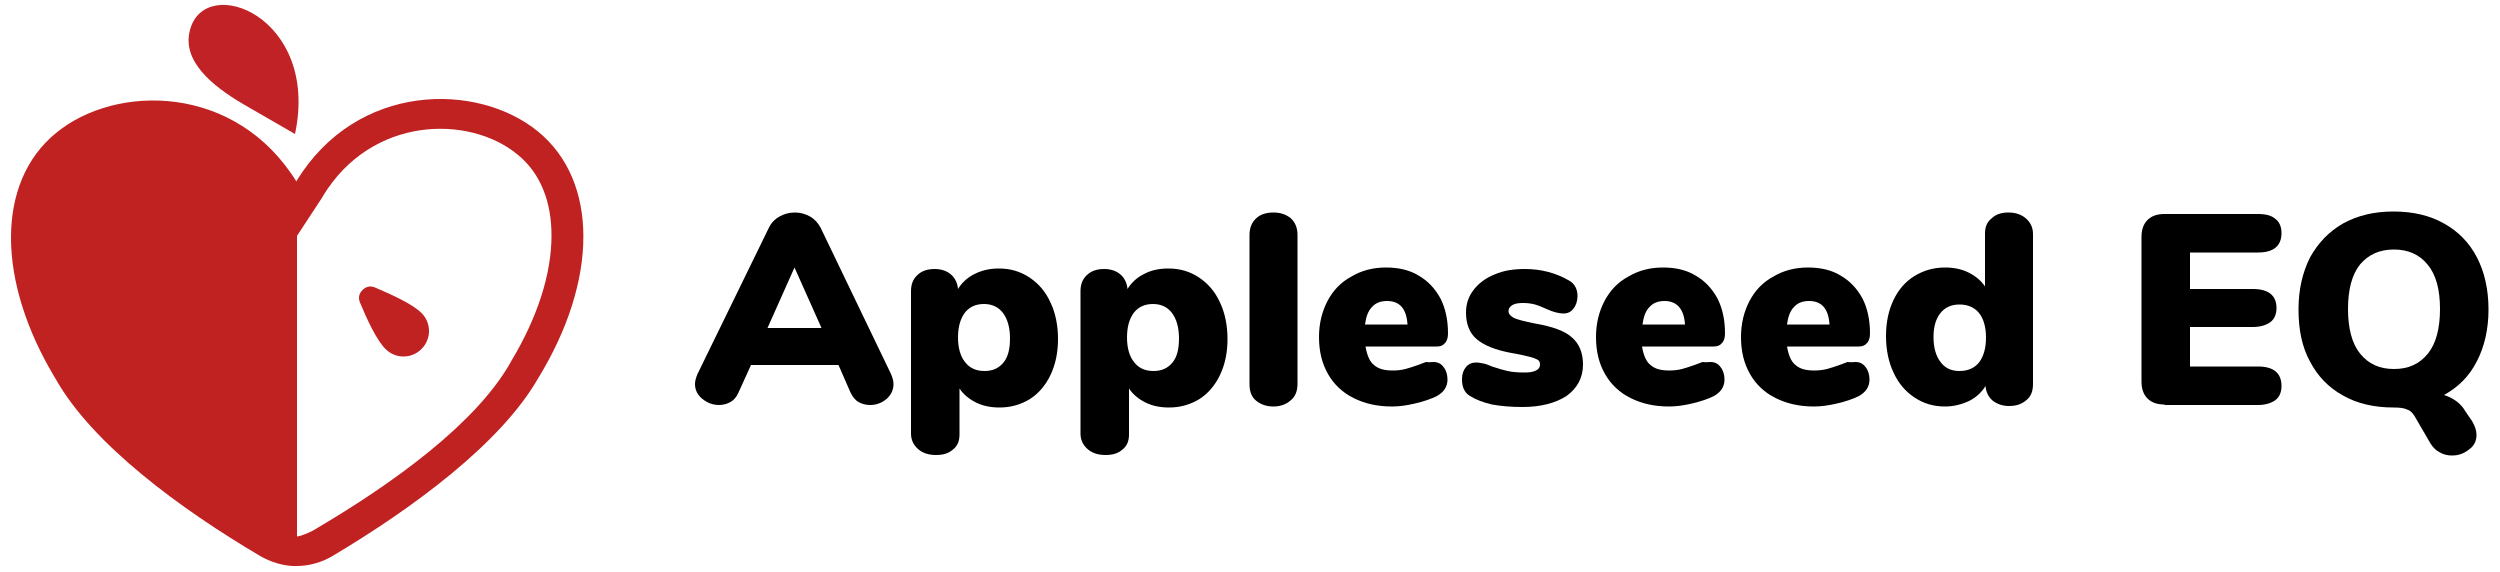
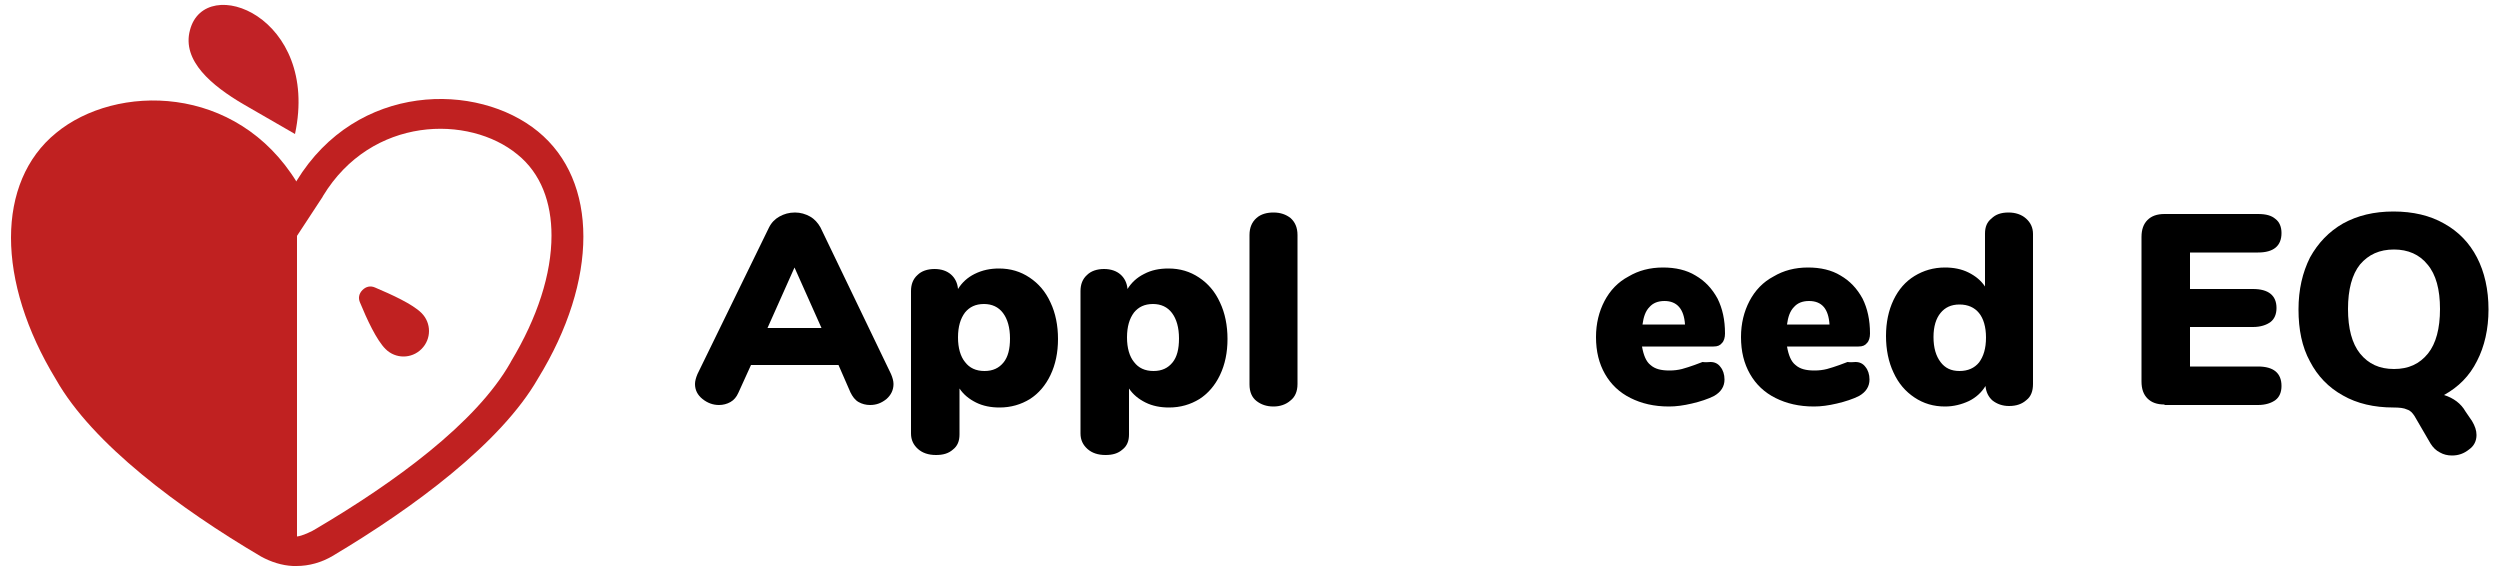
<svg xmlns="http://www.w3.org/2000/svg" version="1.1" id="Layer_1" x="0px" y="0px" viewBox="0 0 500 114.5" style="enable-background:new 0 0 500 114.5;" xml:space="preserve">
  <style type="text/css">
	.st0{fill-rule:evenodd;clip-rule:evenodd;fill:#C02121;}
	.st1{fill-rule:evenodd;clip-rule:evenodd;fill:#C12226;}
	.st2{fill:#FFFFFF;}
</style>
  <g>
    <path class="st0" d="M59.4,113.2c-0.3,0-0.5,0-0.8,0c-2.2-0.1-4.4-0.8-6.4-1.9c-16.3-9.6-33.7-22.5-41-35.4   c-12-19.7-12-39.5,0-49.3c12-9.9,36.1-9.9,48.2,9.9l0,0V113.2L59.4,113.2z" />
    <path class="st1" d="M59,26.8c0,0-5-2.9-10.4-6C42.5,17.2,36.3,12.2,38,6C41-5.5,64,3.3,59,26.8L59,26.8z" />
    <path class="st0" d="M75,57.5c-0.9-0.4-1.8-0.2-2.5,0.5c-0.7,0.7-0.9,1.6-0.5,2.5c1.4,3.4,3.3,7.5,5.1,9.3c2,2,5.2,2,7.2,0   c2-2,2-5.2,0-7.2C82.5,60.8,78.3,58.9,75,57.5L75,57.5z" />
    <path d="M178.2,74.8c0.3,0.7,0.5,1.4,0.5,2c0,1.2-0.5,2.2-1.4,3c-1,0.8-2,1.2-3.3,1.2c-0.8,0-1.6-0.2-2.3-0.6   c-0.7-0.4-1.2-1.1-1.6-1.9l-2.4-5.5h-17.5l-2.5,5.5c-0.4,0.9-0.9,1.5-1.6,1.9c-0.7,0.4-1.5,0.6-2.3,0.6c-1.2,0-2.3-0.4-3.3-1.2   c-1-0.8-1.5-1.8-1.5-3c0-0.6,0.2-1.3,0.5-2l14.3-29.3c0.5-1,1.2-1.7,2.1-2.2c0.9-0.5,1.9-0.8,3.1-0.8c1.1,0,2.1,0.3,3,0.8   c0.9,0.5,1.6,1.3,2.1,2.2L178.2,74.8L178.2,74.8z M153.5,65.6h10.8l-5.4-12.1L153.5,65.6L153.5,65.6z" />
    <path d="M199.8,53.7c2.3,0,4.3,0.6,6.1,1.8c1.8,1.2,3.2,2.8,4.2,5c1,2.1,1.5,4.6,1.5,7.3c0,2.7-0.5,5.1-1.5,7.2   c-1,2.1-2.4,3.7-4.1,4.8c-1.8,1.1-3.8,1.7-6.1,1.7c-1.7,0-3.3-0.3-4.7-1c-1.4-0.7-2.5-1.6-3.3-2.8v9.2c0,1.3-0.4,2.3-1.3,3   c-0.9,0.8-2,1.1-3.4,1.1c-1.5,0-2.7-0.4-3.6-1.2c-0.9-0.8-1.4-1.8-1.4-3.1V58.2c0-1.3,0.4-2.4,1.3-3.2c0.8-0.8,2-1.2,3.4-1.2   c1.4,0,2.5,0.4,3.3,1.1c0.8,0.7,1.3,1.7,1.4,2.9c0.8-1.3,1.9-2.3,3.3-3C196.5,54,198.1,53.7,199.8,53.7L199.8,53.7z M196.9,74.2   c1.7,0,2.9-0.6,3.8-1.7c0.9-1.1,1.3-2.7,1.3-4.8c0-2.2-0.5-3.9-1.4-5.1c-0.9-1.2-2.2-1.8-3.8-1.8c-1.7,0-2.9,0.6-3.8,1.7   c-0.9,1.2-1.4,2.8-1.4,5c0,2.1,0.5,3.8,1.4,4.9C193.9,73.6,195.2,74.2,196.9,74.2L196.9,74.2z" />
    <path d="M233.7,53.7c2.3,0,4.3,0.6,6.1,1.8c1.8,1.2,3.2,2.8,4.2,5c1,2.1,1.5,4.6,1.5,7.3c0,2.7-0.5,5.1-1.5,7.2   c-1,2.1-2.4,3.7-4.1,4.8c-1.8,1.1-3.8,1.7-6.1,1.7c-1.7,0-3.3-0.3-4.7-1c-1.4-0.7-2.5-1.6-3.3-2.8v9.2c0,1.3-0.4,2.3-1.3,3   c-0.9,0.8-2,1.1-3.4,1.1c-1.5,0-2.7-0.4-3.6-1.2c-0.9-0.8-1.4-1.8-1.4-3.1V58.2c0-1.3,0.4-2.4,1.3-3.2c0.8-0.8,2-1.2,3.4-1.2   c1.4,0,2.5,0.4,3.3,1.1c0.8,0.7,1.3,1.7,1.4,2.9c0.8-1.3,1.9-2.3,3.3-3C230.3,54,231.9,53.7,233.7,53.7L233.7,53.7z M230.7,74.2   c1.7,0,2.9-0.6,3.8-1.7c0.9-1.1,1.3-2.7,1.3-4.8c0-2.2-0.5-3.9-1.4-5.1c-0.9-1.2-2.2-1.8-3.8-1.8c-1.7,0-2.9,0.6-3.8,1.7   c-0.9,1.2-1.4,2.8-1.4,5c0,2.1,0.5,3.8,1.4,4.9C227.7,73.6,229,74.2,230.7,74.2L230.7,74.2z" />
    <path d="M254.7,81.3c-1.4,0-2.5-0.4-3.4-1.1c-0.9-0.7-1.4-1.8-1.4-3.3V47c0-1.5,0.5-2.6,1.4-3.4c0.9-0.8,2.1-1.1,3.4-1.1   c1.4,0,2.5,0.4,3.4,1.1c0.9,0.8,1.4,1.9,1.4,3.4v29.8c0,1.5-0.5,2.6-1.4,3.3C257.2,80.9,256,81.3,254.7,81.3L254.7,81.3z" />
-     <path d="M286.7,72.4c0.8,0,1.5,0.3,2,1c0.5,0.6,0.8,1.5,0.8,2.5c0,1.4-0.7,2.5-2.1,3.3c-1.2,0.6-2.7,1.1-4.4,1.5   c-1.7,0.4-3.2,0.6-4.6,0.6c-3,0-5.5-0.6-7.7-1.7c-2.2-1.1-3.9-2.7-5.1-4.8c-1.2-2.1-1.8-4.5-1.8-7.4c0-2.7,0.6-5.1,1.7-7.2   c1.1-2.1,2.7-3.8,4.8-4.9c2-1.2,4.3-1.8,6.9-1.8c2.5,0,4.7,0.5,6.5,1.6c1.9,1.1,3.3,2.6,4.4,4.6c1,2,1.5,4.3,1.5,7   c0,0.8-0.2,1.5-0.6,1.9c-0.4,0.5-0.9,0.7-1.6,0.7h-14.3c0.3,1.7,0.8,3,1.7,3.7c0.9,0.8,2.1,1.1,3.8,1.1c0.9,0,1.7-0.1,2.5-0.3   c0.8-0.2,1.6-0.5,2.5-0.8c0.5-0.2,1.1-0.4,1.6-0.6C285.8,72.5,286.2,72.4,286.7,72.4L286.7,72.4z M277.4,60.2c-1.3,0-2.3,0.4-3,1.2   c-0.8,0.8-1.2,2-1.4,3.5h8.5C281.3,61.8,280,60.2,277.4,60.2L277.4,60.2z" />
-     <path d="M304.5,81.4c-2.4,0-4.5-0.2-6.1-0.5c-1.7-0.4-3.1-0.9-4.4-1.7c-0.5-0.3-0.9-0.7-1.2-1.3c-0.3-0.6-0.4-1.3-0.4-2.1   c0-1,0.3-1.8,0.8-2.4c0.5-0.6,1.2-0.9,2-0.9c0.5,0,1,0.1,1.5,0.2c0.5,0.1,1,0.3,1.7,0.6c1.2,0.4,2.2,0.7,3.1,0.9   c0.9,0.2,2,0.3,3.4,0.3c1,0,1.7-0.1,2.3-0.4c0.6-0.3,0.8-0.7,0.8-1.2c0-0.4-0.1-0.7-0.4-0.9c-0.3-0.2-0.8-0.4-1.5-0.6   c-0.8-0.2-2-0.5-3.8-0.8c-3.2-0.6-5.5-1.5-7-2.8c-1.4-1.2-2.1-3-2.1-5.3c0-1.7,0.5-3.2,1.5-4.5c1-1.3,2.4-2.4,4.2-3.1   c1.8-0.8,3.8-1.1,6.1-1.1c1.6,0,3.2,0.2,4.7,0.6c1.5,0.4,2.9,1,4.1,1.7c1.1,0.6,1.7,1.7,1.7,3.1c0,1-0.3,1.9-0.8,2.5   c-0.5,0.7-1.2,1-2,1c-0.9,0-2.1-0.3-3.4-0.9c-0.9-0.4-1.6-0.7-2.3-0.9c-0.7-0.2-1.5-0.3-2.4-0.3c-0.9,0-1.6,0.1-2.1,0.4   c-0.5,0.3-0.8,0.7-0.8,1.2c0,0.6,0.4,1,1.1,1.4c0.7,0.3,2.1,0.7,4.2,1.1c3.5,0.6,6,1.5,7.4,2.8c1.4,1.2,2.2,3,2.2,5.4   c0,2.6-1.1,4.7-3.3,6.3C311.1,80.6,308.2,81.4,304.5,81.4L304.5,81.4z" />
    <path d="M342.1,72.4c0.8,0,1.5,0.3,2,1c0.5,0.6,0.8,1.5,0.8,2.5c0,1.4-0.7,2.5-2.1,3.3c-1.2,0.6-2.7,1.1-4.4,1.5   c-1.7,0.4-3.2,0.6-4.6,0.6c-3,0-5.5-0.6-7.7-1.7c-2.2-1.1-3.9-2.7-5.1-4.8c-1.2-2.1-1.8-4.5-1.8-7.4c0-2.7,0.6-5.1,1.7-7.2   c1.1-2.1,2.7-3.8,4.8-4.9c2-1.2,4.3-1.8,6.9-1.8c2.5,0,4.7,0.5,6.5,1.6c1.9,1.1,3.3,2.6,4.4,4.6c1,2,1.5,4.3,1.5,7   c0,0.8-0.2,1.5-0.6,1.9c-0.4,0.5-0.9,0.7-1.7,0.7h-14.3c0.3,1.7,0.8,3,1.7,3.7c0.9,0.8,2.1,1.1,3.8,1.1c0.9,0,1.7-0.1,2.5-0.3   c0.8-0.2,1.6-0.5,2.5-0.8c0.5-0.2,1.1-0.4,1.6-0.6C341.2,72.5,341.7,72.4,342.1,72.4L342.1,72.4z M332.9,60.2c-1.3,0-2.3,0.4-3,1.2   c-0.8,0.8-1.2,2-1.4,3.5h8.5C336.8,61.8,335.4,60.2,332.9,60.2L332.9,60.2z" />
    <path d="M371.1,72.4c0.8,0,1.5,0.3,2,1c0.5,0.6,0.8,1.5,0.8,2.5c0,1.4-0.7,2.5-2.1,3.3c-1.2,0.6-2.7,1.1-4.4,1.5   c-1.7,0.4-3.2,0.6-4.6,0.6c-3,0-5.5-0.6-7.7-1.7c-2.2-1.1-3.9-2.7-5.1-4.8c-1.2-2.1-1.8-4.5-1.8-7.4c0-2.7,0.6-5.1,1.7-7.2   c1.1-2.1,2.7-3.8,4.8-4.9c2-1.2,4.3-1.8,6.9-1.8c2.5,0,4.7,0.5,6.5,1.6c1.9,1.1,3.3,2.6,4.4,4.6c1,2,1.5,4.3,1.5,7   c0,0.8-0.2,1.5-0.6,1.9c-0.4,0.5-0.9,0.7-1.7,0.7h-14.3c0.3,1.7,0.8,3,1.7,3.7c0.9,0.8,2.1,1.1,3.8,1.1c0.9,0,1.7-0.1,2.5-0.3   c0.8-0.2,1.6-0.5,2.5-0.8c0.5-0.2,1.1-0.4,1.6-0.6C370.2,72.5,370.7,72.4,371.1,72.4L371.1,72.4z M361.8,60.2c-1.3,0-2.3,0.4-3,1.2   c-0.8,0.8-1.2,2-1.4,3.5h8.5C365.7,61.8,364.4,60.2,361.8,60.2L361.8,60.2z" />
    <path d="M401.7,42.5c1.4,0,2.6,0.4,3.5,1.2c0.9,0.8,1.4,1.8,1.4,3.1v30c0,1.4-0.4,2.5-1.3,3.2c-0.9,0.8-2,1.2-3.5,1.2   c-1.3,0-2.4-0.4-3.3-1.1c-0.8-0.7-1.3-1.7-1.4-2.9c-0.8,1.3-1.9,2.3-3.3,3c-1.5,0.7-3.1,1.1-4.8,1.1c-2.3,0-4.3-0.6-6.1-1.8   c-1.8-1.2-3.2-2.8-4.2-5c-1-2.1-1.5-4.6-1.5-7.3c0-2.7,0.5-5.1,1.5-7.2c1-2.1,2.4-3.7,4.2-4.8c1.8-1.1,3.8-1.7,6.1-1.7   c1.7,0,3.3,0.3,4.7,1c1.4,0.7,2.5,1.6,3.3,2.8V46.7c0-1.3,0.4-2.3,1.3-3C399.1,42.9,400.2,42.5,401.7,42.5L401.7,42.5z M391.9,74.2   c1.7,0,3-0.6,3.9-1.7c0.9-1.2,1.4-2.8,1.4-5c0-2.1-0.5-3.8-1.4-4.9c-0.9-1.1-2.2-1.7-3.9-1.7c-1.7,0-2.9,0.6-3.8,1.7   c-0.9,1.1-1.4,2.7-1.4,4.8c0,2.2,0.5,3.8,1.4,5C389,73.6,390.2,74.2,391.9,74.2L391.9,74.2z" />
    <path d="M432.9,80.9c-1.5,0-2.6-0.4-3.4-1.2c-0.8-0.8-1.2-1.9-1.2-3.4V47.4c0-1.5,0.4-2.6,1.2-3.4c0.8-0.8,1.9-1.2,3.4-1.2h18.7   c1.6,0,2.7,0.3,3.5,1c0.8,0.6,1.2,1.6,1.2,2.8c0,2.6-1.6,3.9-4.7,3.9H438v7.3h12.6c3.1,0,4.7,1.3,4.7,3.8c0,1.2-0.4,2.2-1.2,2.8   c-0.8,0.6-2,1-3.5,1H438v7.9h13.6c3.1,0,4.7,1.3,4.7,3.9c0,1.2-0.4,2.2-1.2,2.8c-0.8,0.6-2,1-3.5,1H432.9L432.9,80.9z" />
    <path d="M494.4,84.2c0.6,1,0.9,1.9,0.9,2.8c0,1.2-0.5,2.2-1.5,2.9c-1,0.8-2.1,1.2-3.4,1.2c-0.9,0-1.7-0.2-2.4-0.6   c-0.8-0.4-1.4-1-1.9-1.8l-3.2-5.5c-0.4-0.6-0.8-1.1-1.5-1.3c-0.6-0.3-1.5-0.4-2.7-0.4c-3.9,0-7.3-0.8-10.1-2.4   c-2.9-1.6-5.1-3.9-6.6-6.8c-1.6-2.9-2.3-6.4-2.3-10.4c0-4,0.8-7.4,2.3-10.4c1.6-2.9,3.8-5.2,6.6-6.8c2.9-1.6,6.2-2.4,10.1-2.4   c3.9,0,7.3,0.8,10.1,2.4c2.9,1.6,5.1,3.9,6.6,6.8c1.5,2.9,2.3,6.4,2.3,10.4c0,3.9-0.8,7.4-2.3,10.3c-1.5,3-3.7,5.2-6.6,6.8   c1.9,0.6,3.4,1.7,4.3,3.3L494.4,84.2L494.4,84.2z M478.8,73.8c2.9,0,5.1-1,6.8-3.1c1.6-2,2.4-5,2.4-8.9c0-3.9-0.8-6.9-2.5-8.9   c-1.6-2-3.9-3-6.7-3c-2.9,0-5.1,1-6.8,3c-1.6,2-2.4,5-2.4,8.9c0,3.9,0.8,6.9,2.4,8.9C473.7,72.8,475.9,73.8,478.8,73.8L478.8,73.8z   " />
    <path class="st0" d="M59.3,36.2c12.1-19.8,36.2-19.8,48.3-9.9c12.1,9.9,12.1,29.7,0,49.4c-7.4,12.9-24.8,25.8-41.1,35.5   c-2.2,1.3-4.7,2-7.2,2l-12.4-6.7l-7.6-40L59.3,36.2L59.3,36.2z M59.4,107.3c1-0.1,3-1,3.9-1.6c15.4-9.1,31.9-21,38.8-33.2l0.1-0.2   c5.3-8.8,8.1-17.5,8.1-25.2c0-6.6-2.1-12.4-6.8-16.2c-9.7-8-29.2-7.7-38.9,8.3c0,0.1-0.1,0.1-0.1,0.2L45.8,67.9l6,35.6L59.4,107.3   L59.4,107.3z" />
  </g>
</svg>